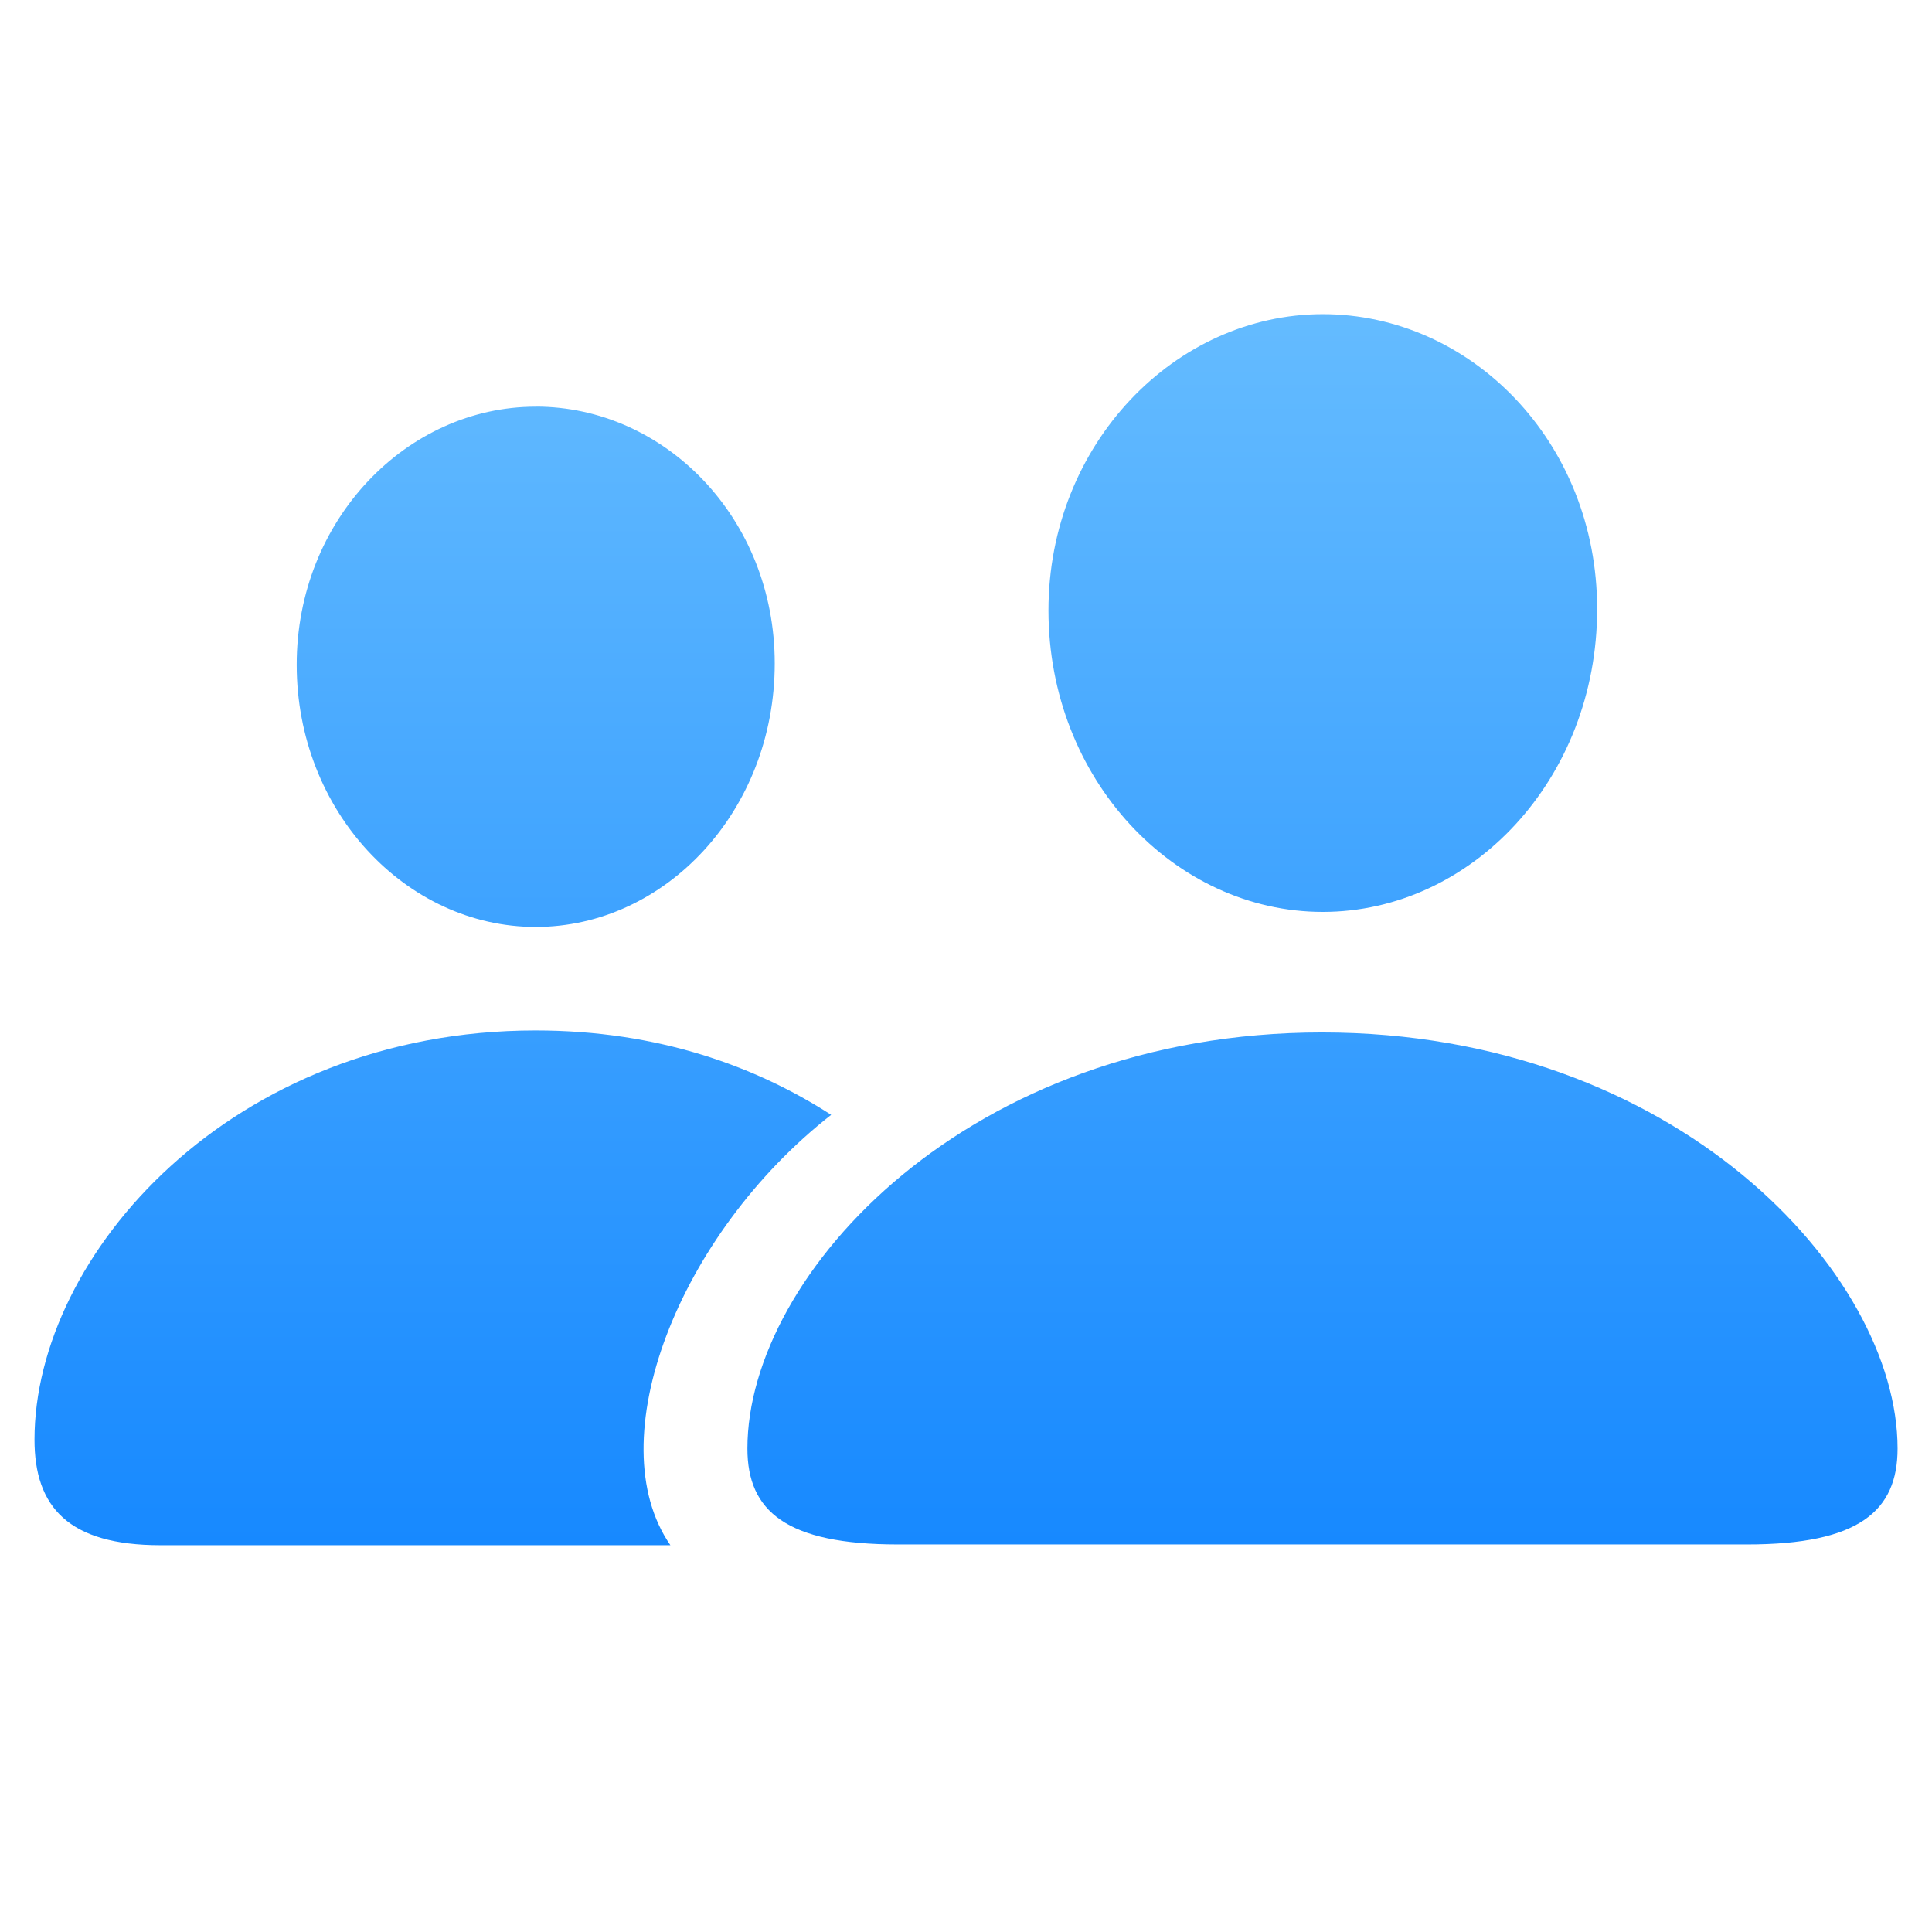
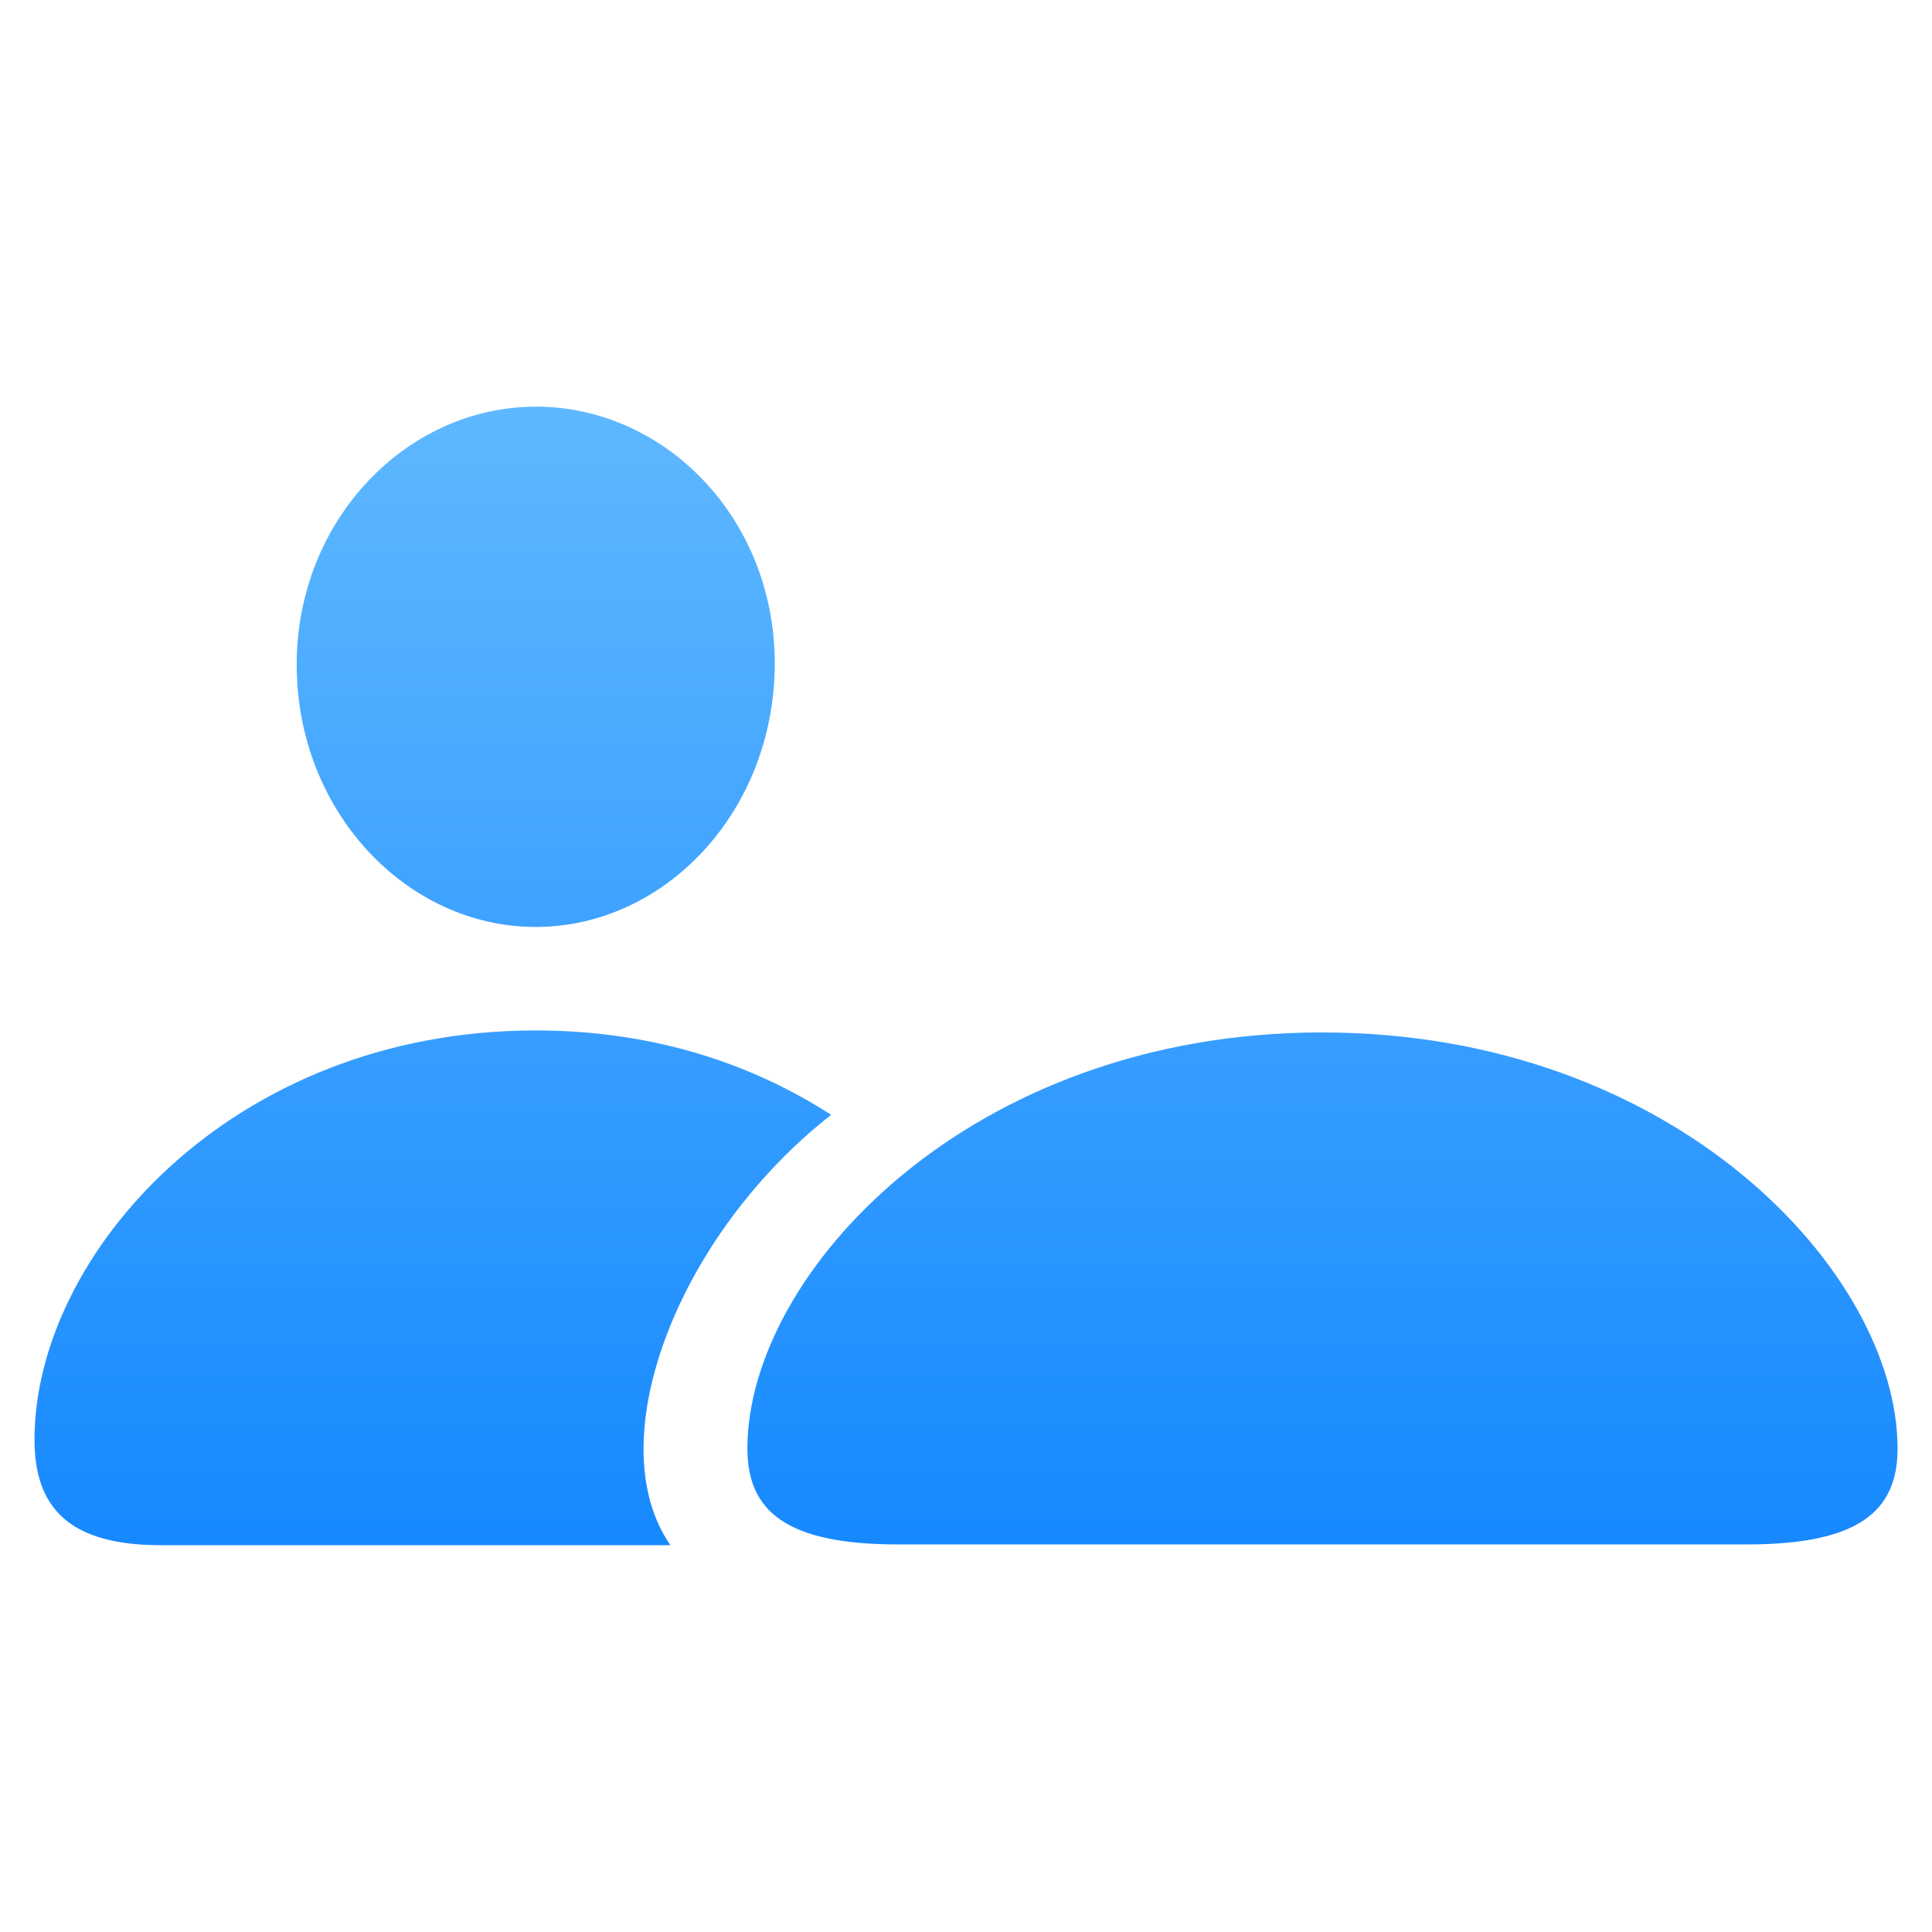
<svg xmlns="http://www.w3.org/2000/svg" width="28" height="28" viewBox="0 0 28 28" fill="none">
-   <path d="M7.763 14.934c1.776 0 3.197.523 4.283 1.223-2.22 1.737-3.375 4.727-2.33 6.237h-7.39C.992 22.394.5 21.84.5 20.864c0-2.674 2.852-5.93 7.263-5.93zm11.398.029c5.123 0 8.34 3.493 8.34 6.03 0 .907-.562 1.39-2.18 1.39H13.012c-1.618 0-2.18-.483-2.18-1.39 0-2.537 3.217-6.03 8.328-6.03zM7.764 5.893c1.865 0 3.464 1.61 3.464 3.721 0 2.142-1.59 3.82-3.464 3.82-1.875 0-3.464-1.679-3.464-3.8-.001-2.102 1.598-3.74 3.463-3.74zM19.17 4.553c2.142 0 3.977 1.846 3.977 4.273 0 2.467-1.825 4.39-3.976 4.39-2.15 0-3.976-1.923-3.976-4.37 0-2.408 1.835-4.293 3.977-4.293z" fill="url(#paint0_linear_360_3459)" />
+   <path d="M7.763 14.934c1.776 0 3.197.523 4.283 1.223-2.22 1.737-3.375 4.727-2.33 6.237h-7.39C.992 22.394.5 21.84.5 20.864c0-2.674 2.852-5.93 7.263-5.93zm11.398.029c5.123 0 8.34 3.493 8.34 6.03 0 .907-.562 1.39-2.18 1.39H13.012c-1.618 0-2.18-.483-2.18-1.39 0-2.537 3.217-6.03 8.328-6.03zM7.764 5.893c1.865 0 3.464 1.61 3.464 3.721 0 2.142-1.59 3.82-3.464 3.82-1.875 0-3.464-1.679-3.464-3.8-.001-2.102 1.598-3.74 3.463-3.74zM19.17 4.553z" fill="url(#paint0_linear_360_3459)" />
  <defs>
    <linearGradient id="paint0_linear_360_3459" x1="13.992" y1="-0.263" x2="13.992" y2="27.685" gradientUnits="userSpaceOnUse">
      <stop stop-color="#79C9FF" />
      <stop offset="1" stop-color="#007AFF" />
    </linearGradient>
  </defs>
</svg>